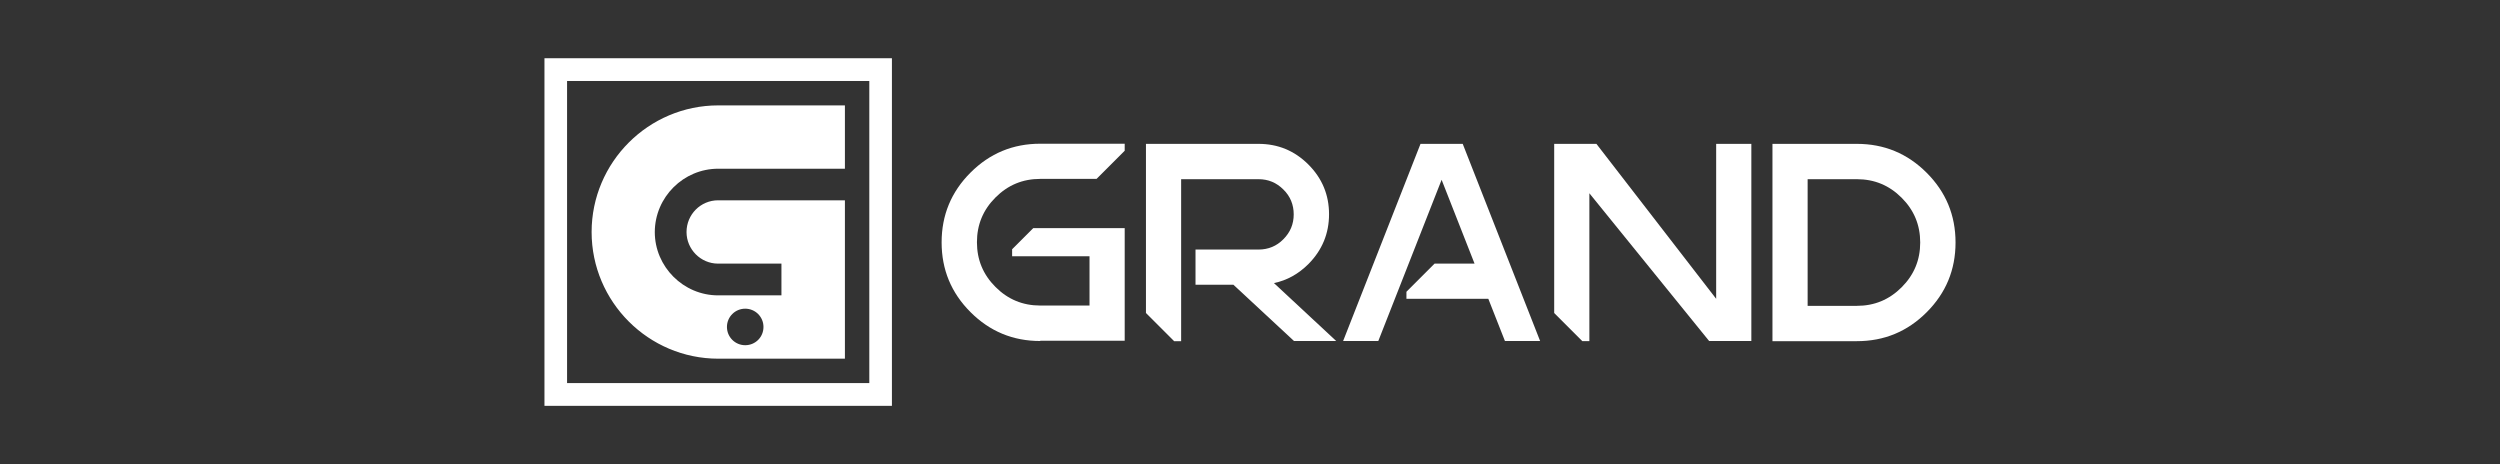
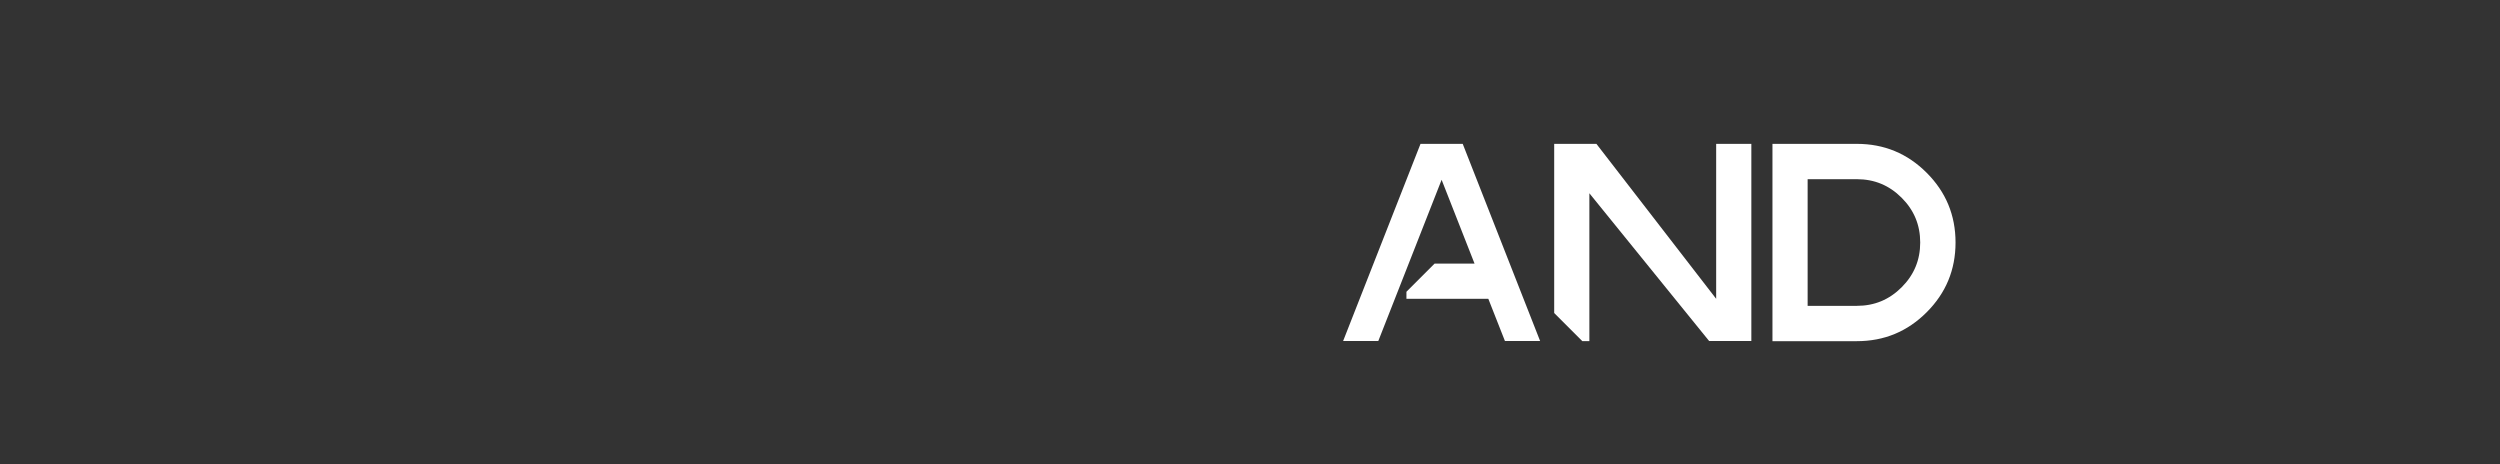
<svg xmlns="http://www.w3.org/2000/svg" version="1.1" id="Layer_1" x="0px" y="0px" viewBox="0 0 167 31" style="enable-background:new 0 0 167 31;" xml:space="preserve">
  <rect x="0" y="0" width="167" height="31" fill="#333333" stroke="none" />
  <style type="text/css">
	.st0{fill:#FFFFFF;}
	.st1{fill-rule:evenodd;clip-rule:evenodd;fill:#FFFFFF;}
</style>
  <g>
    <g>
      <g>
-         <path class="st0" d="M69.49,22.78c-1.82,0-3.37-0.64-4.66-1.93c-1.29-1.29-1.93-2.84-1.93-4.66c0-1.82,0.64-3.37,1.93-4.66     c1.29-1.29,2.84-1.93,4.66-1.93h5.64v0.47l-1.88,1.88h-3.76c-1.17,0-2.16,0.41-2.99,1.24c-0.83,0.83-1.24,1.82-1.24,2.99     c0,1.17,0.41,2.16,1.24,2.99c0.83,0.83,1.82,1.24,2.99,1.24h3.29v-3.29h-5.17v-0.47l1.41-1.41h6.11v7.52H69.49z" />
-         <path class="st0" d="M84.07,16.67c0.65,0,1.21-0.23,1.66-0.69c0.46-0.46,0.69-1.01,0.69-1.66c0-0.65-0.23-1.21-0.69-1.66     c-0.46-0.46-1.01-0.69-1.66-0.69H78.9v10.82h-0.47l-1.88-1.88V9.61h7.52c1.3,0,2.41,0.46,3.33,1.38     c0.92,0.92,1.38,2.03,1.38,3.32s-0.46,2.4-1.37,3.32c-0.67,0.67-1.44,1.1-2.31,1.28l4.16,3.87h-2.82l-4.05-3.76h-2.53v-2.35     H84.07z" />
        <path class="st0" d="M98.5,17.61l-2.2-5.6l-4.23,10.77h-2.35l5.17-13.17h2.82l5.17,13.17h-2.35l-1.11-2.82h-5.47v-0.47l1.88-1.88     H98.5z" />
        <path class="st0" d="M106.17,12.91v9.88h-0.47l-1.88-1.88V9.61h2.82l8,10.35V9.61h2.35v13.17h-2.82L106.17,12.91z" />
        <path class="st0" d="M118.4,9.61h5.64c1.82,0,3.37,0.64,4.66,1.93c1.29,1.29,1.93,2.84,1.93,4.66c0,1.82-0.64,3.37-1.93,4.66     c-1.29,1.29-2.84,1.93-4.66,1.93h-5.64V9.61z M120.75,20.43h3.29c1.17,0,2.16-0.41,2.99-1.24c0.83-0.83,1.24-1.82,1.24-2.99     c0-1.17-0.41-2.16-1.24-2.99c-0.83-0.83-1.82-1.24-2.99-1.24h-3.29V20.43z" />
      </g>
      <g>
-         <path class="st0" d="M130.06,9.66" />
-       </g>
+         </g>
    </g>
    <g>
-       <path class="st1" d="M47.98,11.27h8.46V7.04h-8.46c-4.66,0-8.46,3.8-8.46,8.46c0,4.66,3.8,8.46,8.46,8.46h8.46v-2.12v-2.11v-2.12    v-4.23H52.2h-4.23c-1.17,0-2.11,0.95-2.11,2.12c0,1.15,0.94,2.11,2.11,2.11h4.23v2.12h-4.23c-2.32,0-4.23-1.91-4.23-4.23    C43.75,13.16,45.66,11.27,47.98,11.27z M49.78,20.62c0.67,0,1.22,0.54,1.22,1.22s-0.54,1.22-1.22,1.22    c-0.67,0-1.22-0.54-1.22-1.22S49.11,20.62,49.78,20.62z" />
      <g>
-         <path class="st0" d="M59.58,27.11H36.37V3.89h23.21V27.11z M37.88,25.59h20.19V5.41H37.88V25.59z" />
-       </g>
+         </g>
    </g>
  </g>
</svg>